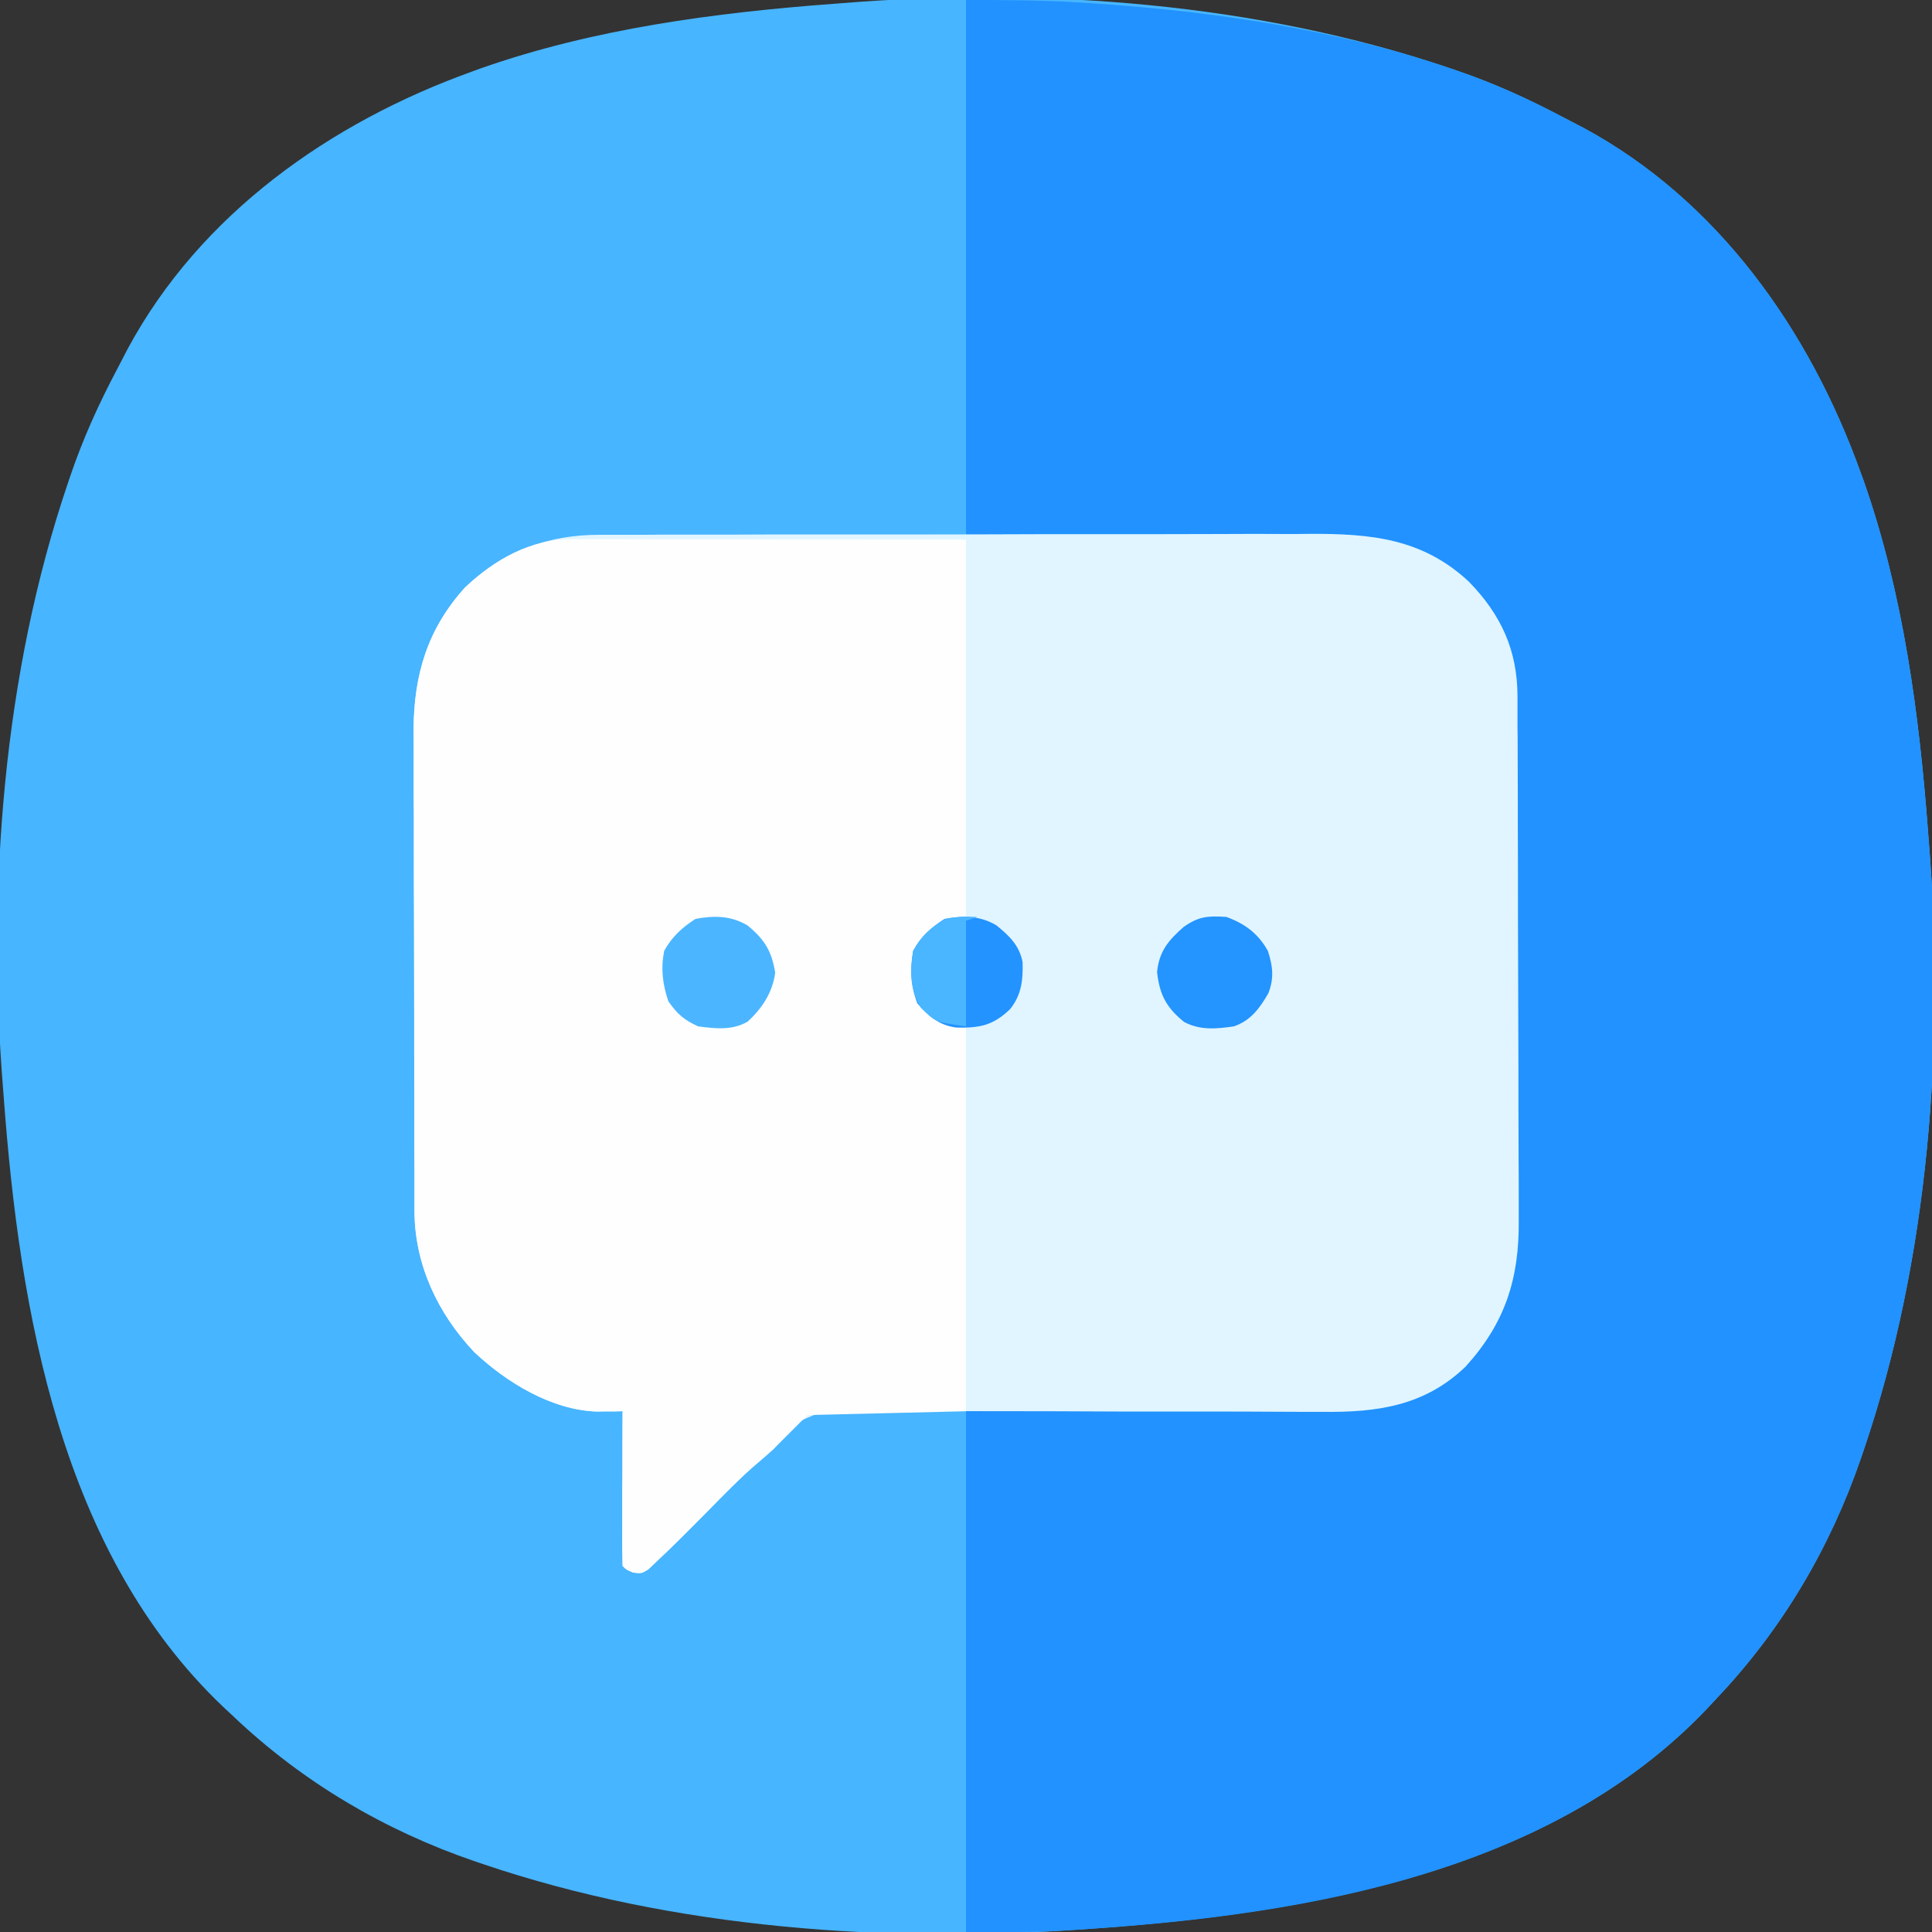
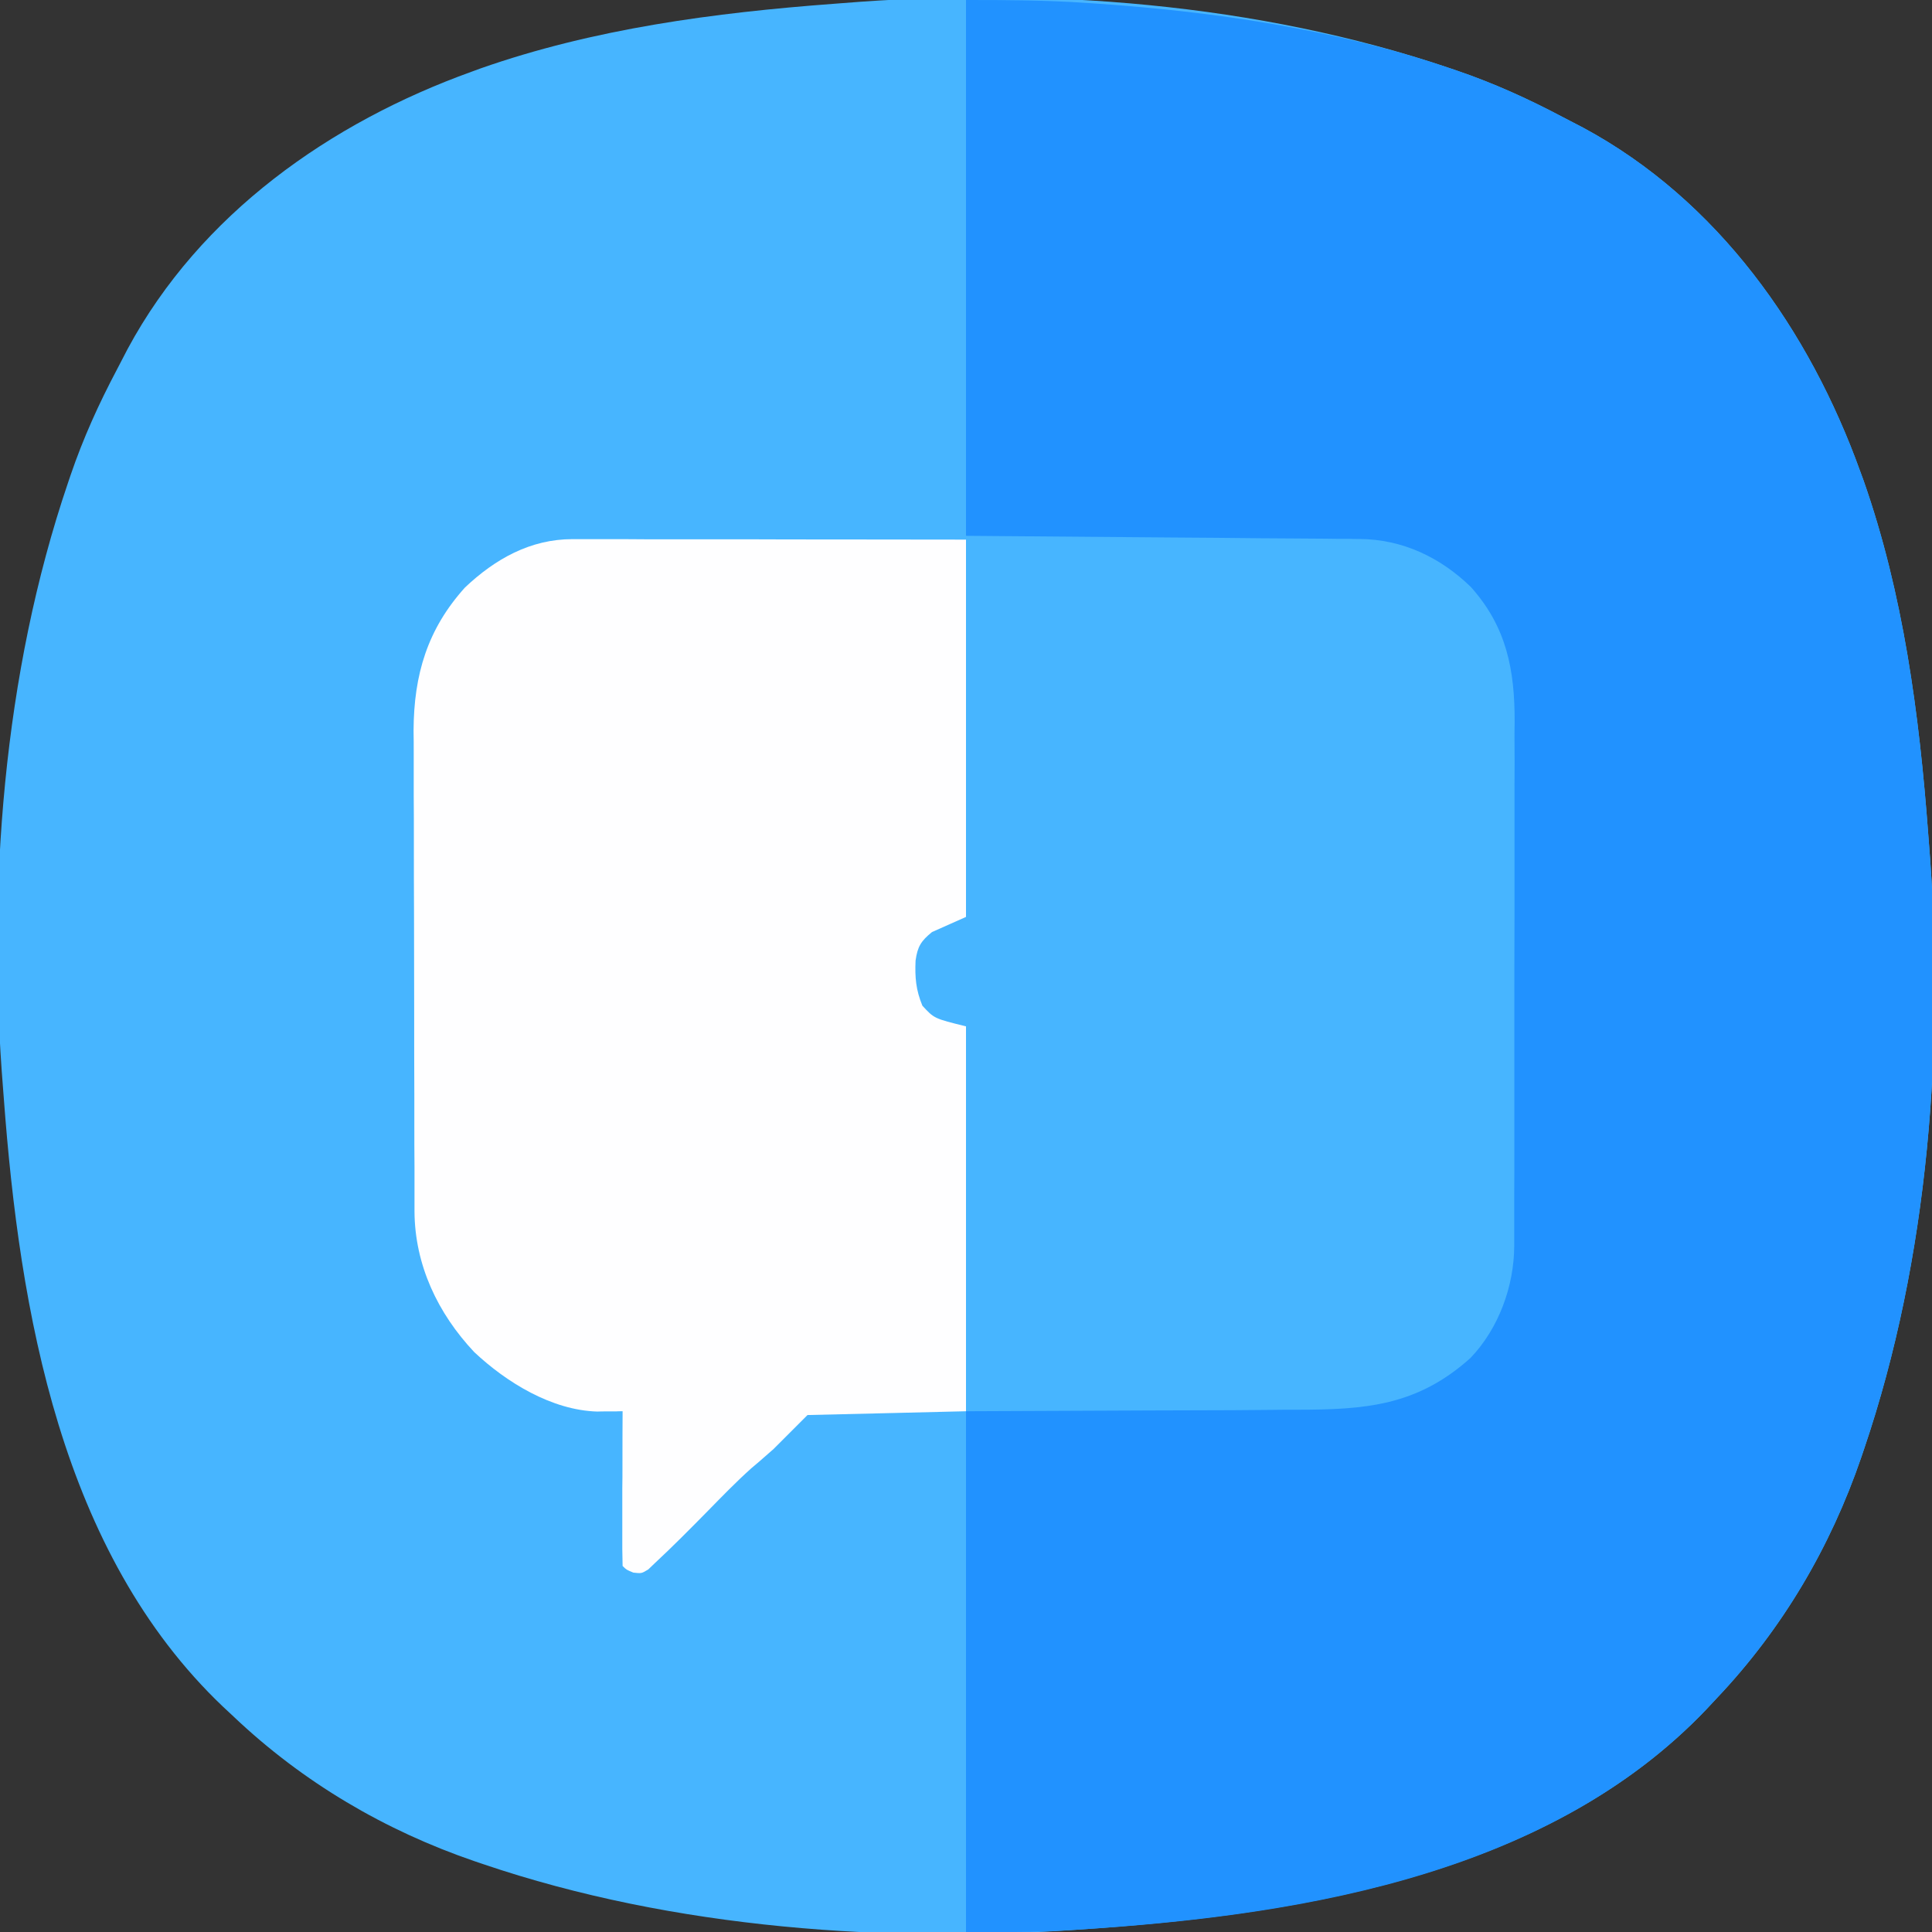
<svg xmlns="http://www.w3.org/2000/svg" width="50px" height="50px" viewBox="0 0 50 50" version="1.1">
  <rect x="0" y="0" width="50" height="50" fill="#333333" stroke="none" />
  <g id="surface1">
    <path style=" stroke:none;fill-rule:nonzero;fill:rgb(27.843%,70.98%,100%);fill-opacity:1;" d="M 37.5 1.758 C 37.602 1.793 37.602 1.793 37.707 1.828 C 38.656 2.152 39.555 2.559 40.438 3.027 C 40.617 3.121 40.793 3.211 40.973 3.305 C 44.461 5.184 46.828 8.547 48.145 12.207 C 48.184 12.316 48.184 12.316 48.227 12.43 C 49.258 15.363 49.672 18.492 49.902 21.582 C 49.91 21.684 49.91 21.684 49.918 21.789 C 50.34 26.98 49.918 32.566 48.242 37.5 C 48.219 37.57 48.195 37.637 48.172 37.707 C 47.375 40.039 46.129 42.156 44.434 43.945 C 44.305 44.086 44.305 44.086 44.168 44.23 C 40.18 48.422 33.93 49.5 28.418 49.902 C 28.309 49.91 28.309 49.91 28.195 49.918 C 23.02 50.309 17.434 49.918 12.5 48.242 C 12.398 48.207 12.398 48.207 12.293 48.172 C 9.961 47.375 7.844 46.129 6.055 44.434 C 5.914 44.305 5.914 44.305 5.77 44.168 C 1.574 40.176 0.508 33.934 0.098 28.418 C 0.094 28.348 0.086 28.281 0.082 28.211 C -0.34 23.02 0.082 17.434 1.758 12.5 C 1.781 12.43 1.805 12.363 1.828 12.293 C 2.152 11.344 2.559 10.445 3.027 9.562 C 3.121 9.383 3.211 9.207 3.305 9.027 C 5.184 5.539 8.547 3.172 12.207 1.855 C 12.281 1.828 12.355 1.801 12.43 1.773 C 15.363 0.742 18.492 0.328 21.582 0.098 C 21.652 0.094 21.719 0.086 21.789 0.082 C 26.98 -0.34 32.566 0.082 37.5 1.758 Z M 37.5 1.758 " />
    <path style=" stroke:none;fill-rule:nonzero;fill:rgb(12.941%,57.255%,100%);fill-opacity:1;" d="M 25 0 C 26.039 0 27.055 0.004 28.09 0.074 C 28.152 0.078 28.215 0.082 28.281 0.086 C 31.398 0.297 34.531 0.75 37.5 1.758 C 37.602 1.793 37.602 1.793 37.707 1.828 C 38.656 2.152 39.555 2.559 40.438 3.027 C 40.617 3.121 40.793 3.211 40.973 3.305 C 44.461 5.184 46.828 8.547 48.145 12.207 C 48.172 12.281 48.199 12.355 48.227 12.43 C 49.258 15.363 49.672 18.492 49.902 21.582 C 49.906 21.652 49.914 21.719 49.918 21.789 C 50.34 26.98 49.918 32.566 48.242 37.5 C 48.219 37.57 48.195 37.637 48.172 37.707 C 47.375 40.039 46.129 42.156 44.434 43.945 C 44.348 44.039 44.258 44.133 44.168 44.23 C 39.957 48.656 33.258 49.633 27.453 49.965 C 27.387 49.969 27.32 49.973 27.25 49.977 C 26.5 50.012 25.754 50 25 50 C 25 45.555 25 41.105 25 36.523 C 30.25 36.5 30.25 36.5 31.902 36.496 C 32.395 36.492 32.395 36.492 32.887 36.488 C 33.105 36.484 33.32 36.484 33.539 36.484 C 35.328 36.484 36.672 36.387 38.055 35.145 C 38.785 34.383 39.184 33.289 39.188 32.246 C 39.188 32.184 39.188 32.117 39.188 32.055 C 39.188 31.844 39.188 31.633 39.188 31.422 C 39.188 31.27 39.188 31.121 39.188 30.969 C 39.191 30.559 39.191 30.148 39.191 29.738 C 39.191 29.395 39.191 29.051 39.191 28.707 C 39.191 27.898 39.191 27.09 39.191 26.277 C 39.191 25.445 39.191 24.609 39.195 23.777 C 39.195 23.059 39.195 22.34 39.195 21.625 C 39.195 21.195 39.195 20.77 39.195 20.34 C 39.199 19.938 39.199 19.535 39.195 19.133 C 39.195 18.984 39.195 18.84 39.199 18.691 C 39.203 17.336 38.992 16.227 38.066 15.191 C 37.273 14.422 36.297 13.957 35.184 13.949 C 35.09 13.949 35 13.949 34.91 13.945 C 34.812 13.945 34.715 13.945 34.613 13.945 C 34.508 13.945 34.402 13.941 34.293 13.941 C 33.949 13.938 33.609 13.938 33.27 13.934 C 33.059 13.934 32.848 13.93 32.637 13.93 C 31.855 13.922 31.074 13.914 30.293 13.91 C 28.547 13.895 26.801 13.883 25 13.867 C 25 9.289 25 4.715 25 0 Z M 25 0 " />
-     <path style=" stroke:none;fill-rule:nonzero;fill:rgb(87.843%,96.078%,100%);fill-opacity:1;" d="M 15.531 13.84 C 15.66 13.84 15.66 13.84 15.789 13.84 C 16.074 13.84 16.359 13.84 16.645 13.84 C 16.848 13.84 17.055 13.836 17.258 13.836 C 17.816 13.836 18.371 13.836 18.926 13.836 C 19.273 13.836 19.621 13.832 19.969 13.832 C 21.18 13.832 22.395 13.832 23.609 13.832 C 24.738 13.832 25.867 13.828 26.996 13.824 C 27.965 13.824 28.938 13.824 29.91 13.824 C 30.488 13.824 31.066 13.82 31.645 13.82 C 32.191 13.816 32.734 13.816 33.281 13.82 C 33.48 13.82 33.68 13.82 33.879 13.816 C 35.461 13.809 36.812 13.926 38.023 15.062 C 38.852 15.918 39.27 16.832 39.273 18.023 C 39.273 18.086 39.273 18.148 39.273 18.215 C 39.273 18.426 39.273 18.633 39.273 18.844 C 39.277 18.996 39.277 19.148 39.277 19.297 C 39.277 19.793 39.281 20.289 39.281 20.785 C 39.281 20.957 39.281 21.129 39.281 21.301 C 39.285 22.102 39.285 22.906 39.285 23.711 C 39.289 24.637 39.289 25.562 39.293 26.492 C 39.297 27.207 39.297 27.926 39.297 28.641 C 39.297 29.07 39.301 29.496 39.301 29.926 C 39.305 30.328 39.305 30.73 39.305 31.133 C 39.305 31.281 39.305 31.43 39.305 31.574 C 39.32 33.094 38.953 34.242 37.926 35.371 C 36.863 36.391 35.629 36.555 34.227 36.539 C 34.082 36.539 33.938 36.539 33.797 36.539 C 33.484 36.539 33.176 36.535 32.867 36.535 C 32.379 36.531 31.891 36.531 31.398 36.531 C 31.234 36.531 31.066 36.531 30.898 36.531 C 30.77 36.531 30.77 36.531 30.641 36.531 C 29.504 36.531 28.367 36.531 27.227 36.523 C 26.457 36.52 25.691 36.52 24.922 36.52 C 24.516 36.52 24.109 36.52 23.703 36.516 C 23.32 36.512 22.938 36.512 22.555 36.516 C 22.414 36.516 22.273 36.516 22.137 36.512 C 21.336 36.492 21.336 36.492 20.629 36.812 C 20.406 37.031 20.215 37.258 20.02 37.5 C 19.895 37.617 19.766 37.73 19.633 37.84 C 19.168 38.238 18.742 38.676 18.312 39.113 C 17.867 39.562 17.422 40.012 16.957 40.445 C 16.898 40.5 16.84 40.559 16.777 40.617 C 16.602 40.723 16.602 40.723 16.391 40.699 C 16.211 40.625 16.211 40.625 16.113 40.527 C 16.105 40.23 16.102 39.938 16.105 39.641 C 16.105 39.555 16.105 39.465 16.105 39.375 C 16.105 39.09 16.105 38.805 16.105 38.52 C 16.109 38.328 16.109 38.133 16.109 37.941 C 16.109 37.469 16.109 36.996 16.113 36.523 C 16.055 36.523 15.992 36.523 15.934 36.527 C 15.855 36.527 15.773 36.527 15.695 36.527 C 15.617 36.527 15.539 36.527 15.457 36.531 C 14.277 36.496 13.109 35.777 12.273 34.992 C 11.328 33.988 10.734 32.734 10.727 31.348 C 10.727 31.23 10.727 31.113 10.727 30.992 C 10.727 30.867 10.727 30.738 10.727 30.605 C 10.727 30.469 10.727 30.332 10.727 30.195 C 10.723 29.824 10.723 29.453 10.723 29.082 C 10.723 28.852 10.723 28.617 10.723 28.387 C 10.719 27.66 10.719 26.93 10.719 26.203 C 10.719 25.367 10.715 24.527 10.715 23.691 C 10.711 23.043 10.711 22.395 10.711 21.746 C 10.711 21.359 10.711 20.973 10.707 20.586 C 10.707 20.219 10.707 19.855 10.707 19.492 C 10.707 19.297 10.707 19.098 10.703 18.902 C 10.711 17.461 11.059 16.285 12.035 15.203 C 13.031 14.266 14.18 13.836 15.531 13.84 Z M 15.531 13.84 " />
-     <path style=" stroke:none;fill-rule:nonzero;fill:rgb(99.608%,99.608%,100%);fill-opacity:1;" d="M 14.816 13.953 C 14.91 13.953 15 13.953 15.09 13.953 C 15.238 13.953 15.238 13.953 15.387 13.953 C 15.492 13.953 15.598 13.953 15.703 13.953 C 16.047 13.953 16.391 13.953 16.73 13.957 C 16.969 13.957 17.207 13.957 17.445 13.957 C 18.07 13.957 18.699 13.957 19.324 13.957 C 20.074 13.961 20.824 13.961 21.578 13.961 C 22.719 13.961 23.859 13.965 25 13.965 C 25 17.188 25 20.41 25 23.73 C 24.711 23.859 24.418 23.988 24.121 24.121 C 23.836 24.352 23.746 24.496 23.695 24.859 C 23.676 25.297 23.703 25.617 23.871 26.027 C 24.176 26.359 24.176 26.359 25 26.562 C 25 29.852 25 33.137 25 36.523 C 23.645 36.555 22.293 36.59 20.898 36.621 C 20.609 36.91 20.316 37.203 20.02 37.5 C 19.633 37.84 19.633 37.84 19.438 38.004 C 19.047 38.355 18.68 38.734 18.309 39.113 C 17.867 39.562 17.422 40.012 16.957 40.445 C 16.898 40.5 16.84 40.559 16.777 40.617 C 16.602 40.723 16.602 40.723 16.391 40.699 C 16.211 40.625 16.211 40.625 16.113 40.527 C 16.105 40.23 16.102 39.938 16.105 39.641 C 16.105 39.555 16.105 39.465 16.105 39.375 C 16.105 39.09 16.105 38.805 16.105 38.52 C 16.109 38.328 16.109 38.133 16.109 37.941 C 16.109 37.469 16.109 36.996 16.113 36.523 C 16.055 36.523 15.992 36.523 15.934 36.527 C 15.855 36.527 15.773 36.527 15.695 36.527 C 15.617 36.527 15.539 36.527 15.457 36.531 C 14.277 36.496 13.109 35.777 12.273 34.992 C 11.328 33.988 10.734 32.734 10.727 31.348 C 10.727 31.23 10.727 31.113 10.727 30.992 C 10.727 30.867 10.727 30.738 10.727 30.605 C 10.727 30.469 10.727 30.332 10.727 30.195 C 10.723 29.824 10.723 29.453 10.723 29.082 C 10.723 28.852 10.723 28.617 10.723 28.387 C 10.719 27.66 10.719 26.93 10.719 26.203 C 10.719 25.367 10.715 24.527 10.715 23.691 C 10.711 23.043 10.711 22.395 10.711 21.746 C 10.711 21.359 10.711 20.973 10.707 20.586 C 10.707 20.219 10.707 19.855 10.707 19.492 C 10.707 19.297 10.707 19.098 10.703 18.902 C 10.711 17.461 11.059 16.285 12.035 15.203 C 12.816 14.465 13.727 13.953 14.816 13.953 Z M 14.816 13.953 " />
-     <path style=" stroke:none;fill-rule:nonzero;fill:rgb(14.118%,58.039%,100%);fill-opacity:1;" d="M 31.738 23.73 C 32.215 23.902 32.566 24.164 32.812 24.609 C 32.941 24.996 32.977 25.324 32.824 25.707 C 32.598 26.098 32.371 26.41 31.934 26.562 C 31.48 26.629 31.059 26.668 30.645 26.449 C 30.184 26.074 30.008 25.742 29.945 25.152 C 30 24.621 30.234 24.34 30.629 23.992 C 31.02 23.715 31.254 23.699 31.738 23.73 Z M 31.738 23.73 " />
-     <path style=" stroke:none;fill-rule:nonzero;fill:rgb(13.725%,57.647%,100%);fill-opacity:1;" d="M 25.789 23.949 C 26.121 24.219 26.383 24.469 26.465 24.902 C 26.477 25.367 26.438 25.746 26.141 26.117 C 25.695 26.543 25.359 26.605 24.754 26.594 C 24.297 26.535 24.043 26.301 23.742 25.969 C 23.57 25.516 23.547 25.09 23.633 24.609 C 23.832 24.238 24.094 24.008 24.445 23.781 C 24.922 23.691 25.363 23.695 25.789 23.949 Z M 25.789 23.949 " />
-     <path style=" stroke:none;fill-rule:nonzero;fill:rgb(29.412%,71.373%,100%);fill-opacity:1;" d="M 19.344 23.949 C 19.785 24.309 19.973 24.613 20.062 25.176 C 19.992 25.688 19.727 26.09 19.352 26.438 C 18.953 26.672 18.512 26.621 18.066 26.562 C 17.695 26.391 17.531 26.246 17.297 25.914 C 17.148 25.469 17.098 25.074 17.188 24.609 C 17.391 24.242 17.652 24.004 18 23.781 C 18.477 23.691 18.918 23.695 19.344 23.949 Z M 19.344 23.949 " />
-     <path style=" stroke:none;fill-rule:nonzero;fill:rgb(29.02%,71.373%,100%);fill-opacity:1;" d="M 25.293 23.73 C 25.195 23.762 25.102 23.797 25 23.828 C 25 24.73 25 25.633 25 26.562 C 24.203 26.449 24.203 26.449 23.828 26.074 C 23.547 25.617 23.547 25.129 23.633 24.609 C 23.832 24.23 24.094 23.996 24.461 23.785 C 24.746 23.723 25.004 23.719 25.293 23.73 Z M 25.293 23.73 " />
+     <path style=" stroke:none;fill-rule:nonzero;fill:rgb(99.608%,99.608%,100%);fill-opacity:1;" d="M 14.816 13.953 C 14.91 13.953 15 13.953 15.09 13.953 C 15.238 13.953 15.238 13.953 15.387 13.953 C 16.047 13.953 16.391 13.953 16.73 13.957 C 16.969 13.957 17.207 13.957 17.445 13.957 C 18.07 13.957 18.699 13.957 19.324 13.957 C 20.074 13.961 20.824 13.961 21.578 13.961 C 22.719 13.961 23.859 13.965 25 13.965 C 25 17.188 25 20.41 25 23.73 C 24.711 23.859 24.418 23.988 24.121 24.121 C 23.836 24.352 23.746 24.496 23.695 24.859 C 23.676 25.297 23.703 25.617 23.871 26.027 C 24.176 26.359 24.176 26.359 25 26.562 C 25 29.852 25 33.137 25 36.523 C 23.645 36.555 22.293 36.59 20.898 36.621 C 20.609 36.91 20.316 37.203 20.02 37.5 C 19.633 37.84 19.633 37.84 19.438 38.004 C 19.047 38.355 18.68 38.734 18.309 39.113 C 17.867 39.562 17.422 40.012 16.957 40.445 C 16.898 40.5 16.84 40.559 16.777 40.617 C 16.602 40.723 16.602 40.723 16.391 40.699 C 16.211 40.625 16.211 40.625 16.113 40.527 C 16.105 40.23 16.102 39.938 16.105 39.641 C 16.105 39.555 16.105 39.465 16.105 39.375 C 16.105 39.09 16.105 38.805 16.105 38.52 C 16.109 38.328 16.109 38.133 16.109 37.941 C 16.109 37.469 16.109 36.996 16.113 36.523 C 16.055 36.523 15.992 36.523 15.934 36.527 C 15.855 36.527 15.773 36.527 15.695 36.527 C 15.617 36.527 15.539 36.527 15.457 36.531 C 14.277 36.496 13.109 35.777 12.273 34.992 C 11.328 33.988 10.734 32.734 10.727 31.348 C 10.727 31.23 10.727 31.113 10.727 30.992 C 10.727 30.867 10.727 30.738 10.727 30.605 C 10.727 30.469 10.727 30.332 10.727 30.195 C 10.723 29.824 10.723 29.453 10.723 29.082 C 10.723 28.852 10.723 28.617 10.723 28.387 C 10.719 27.66 10.719 26.93 10.719 26.203 C 10.719 25.367 10.715 24.527 10.715 23.691 C 10.711 23.043 10.711 22.395 10.711 21.746 C 10.711 21.359 10.711 20.973 10.707 20.586 C 10.707 20.219 10.707 19.855 10.707 19.492 C 10.707 19.297 10.707 19.098 10.703 18.902 C 10.711 17.461 11.059 16.285 12.035 15.203 C 12.816 14.465 13.727 13.953 14.816 13.953 Z M 14.816 13.953 " />
  </g>
</svg>